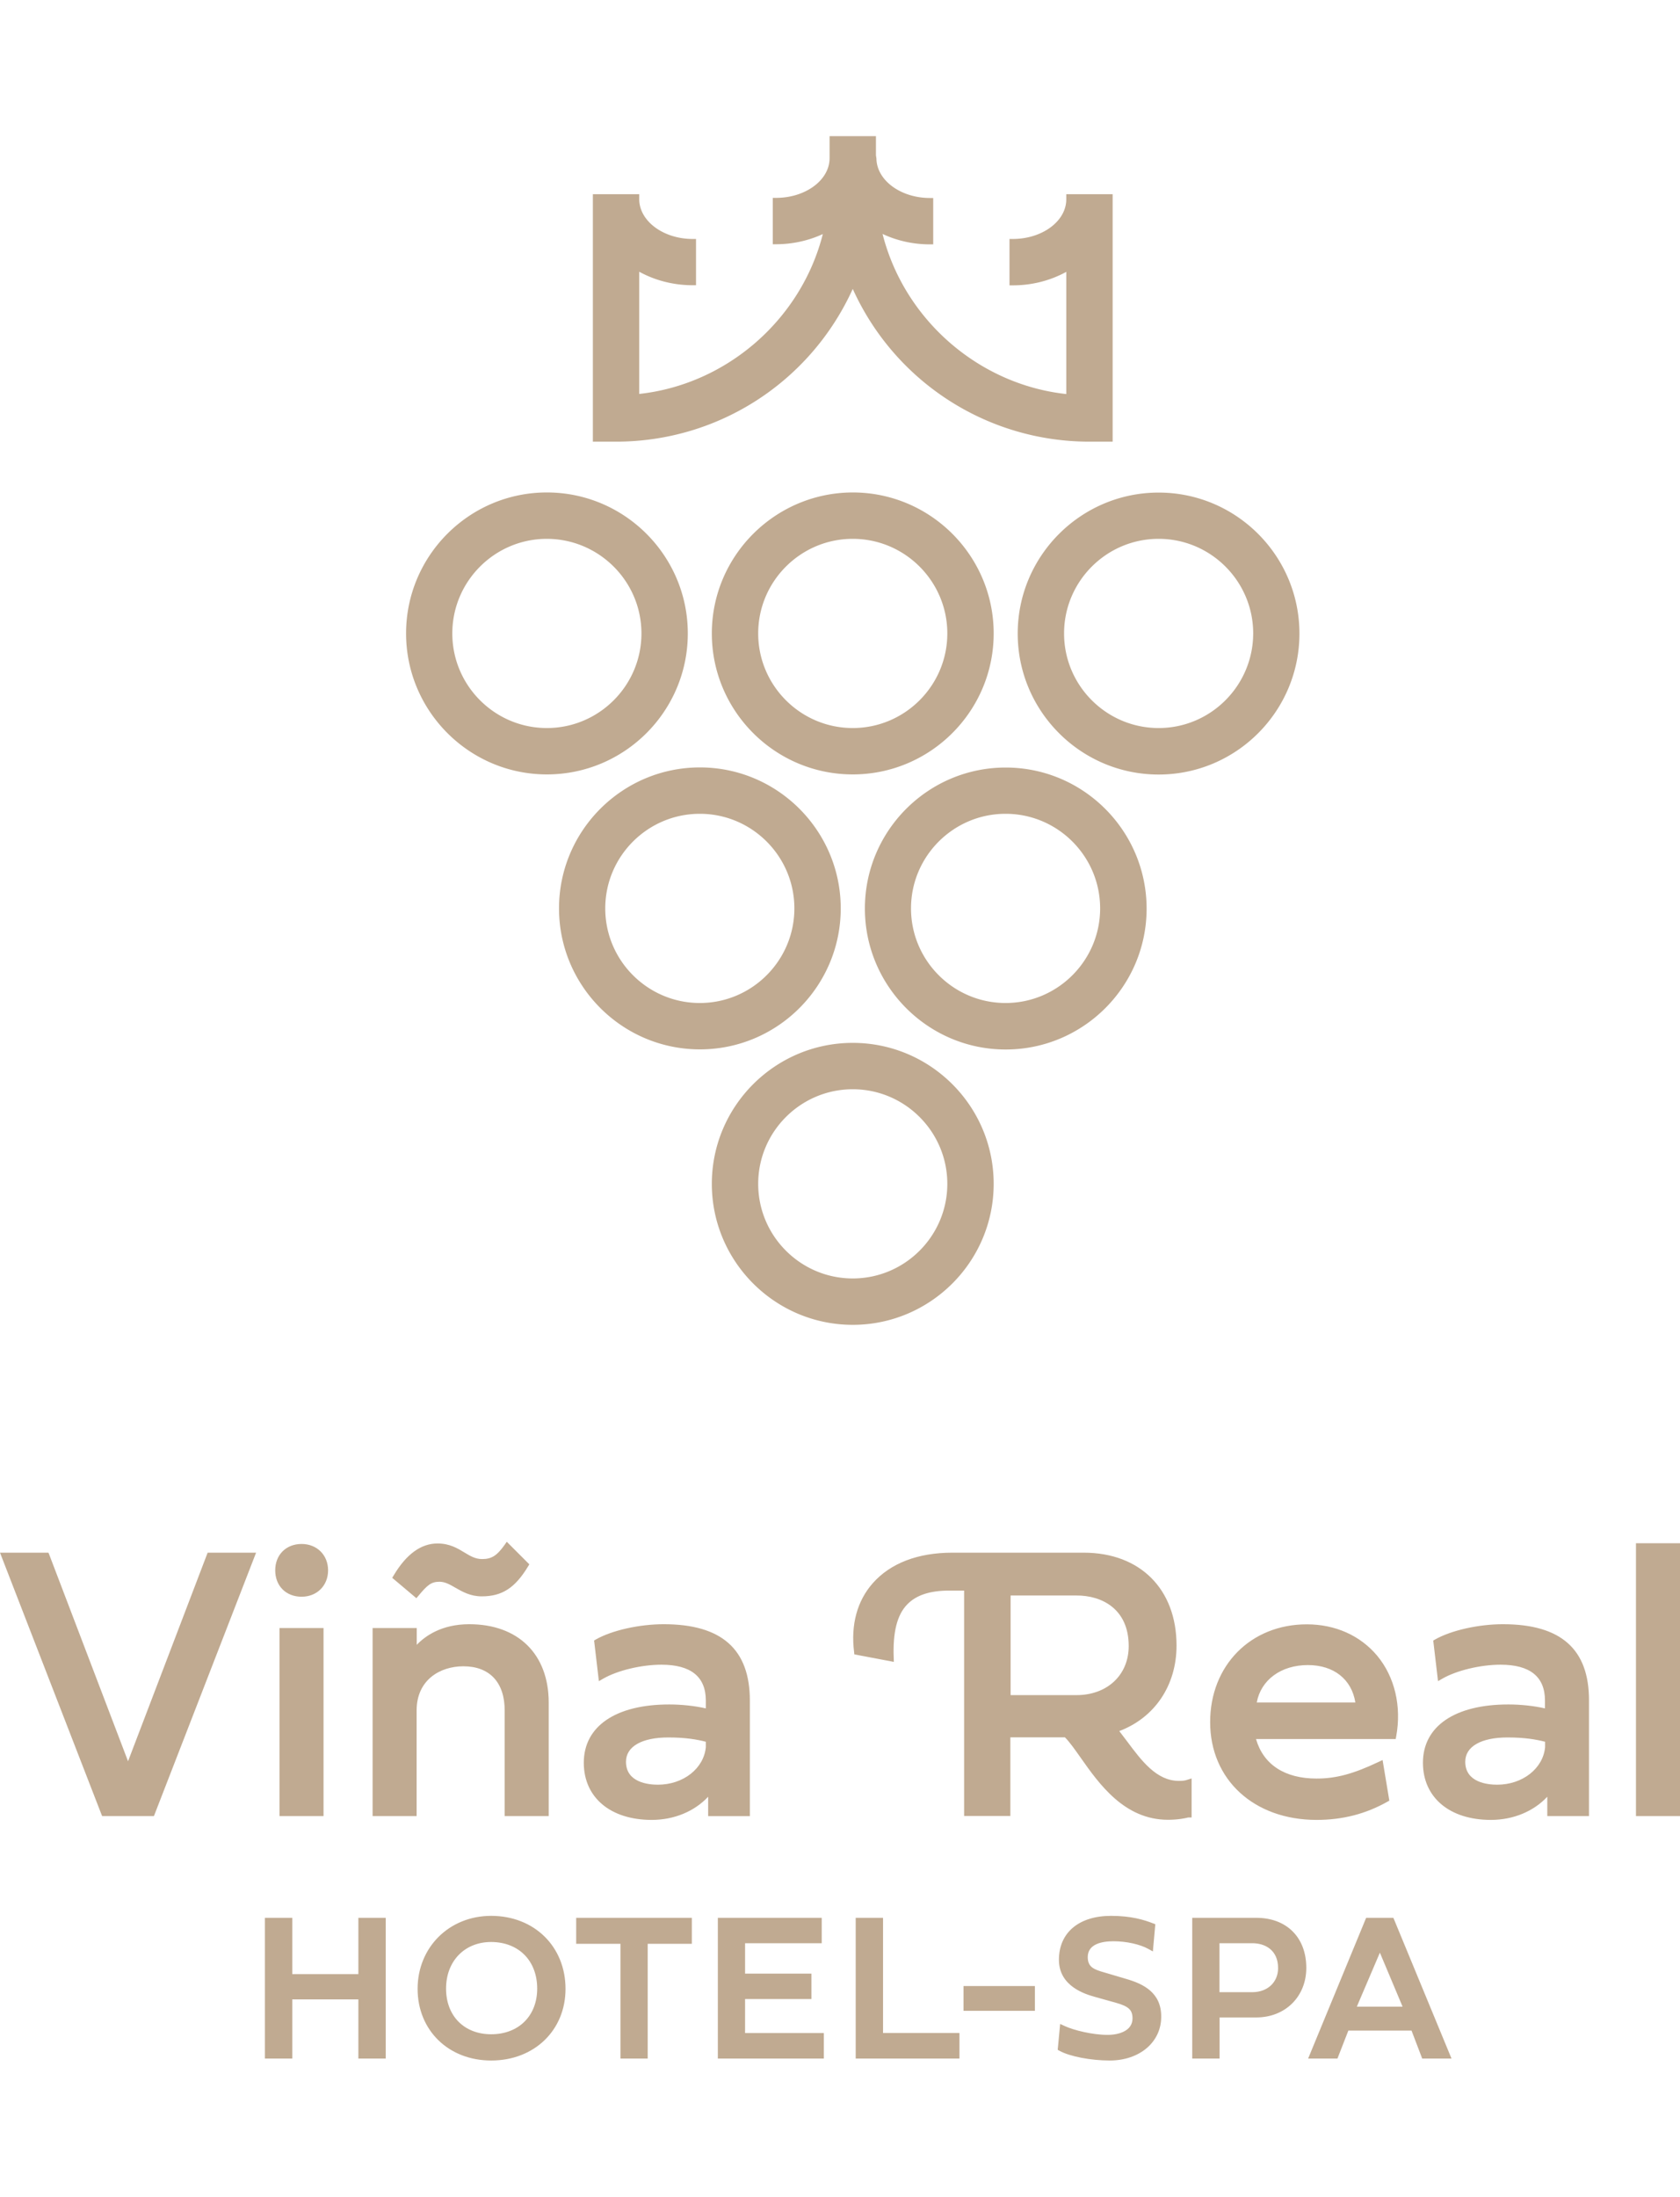
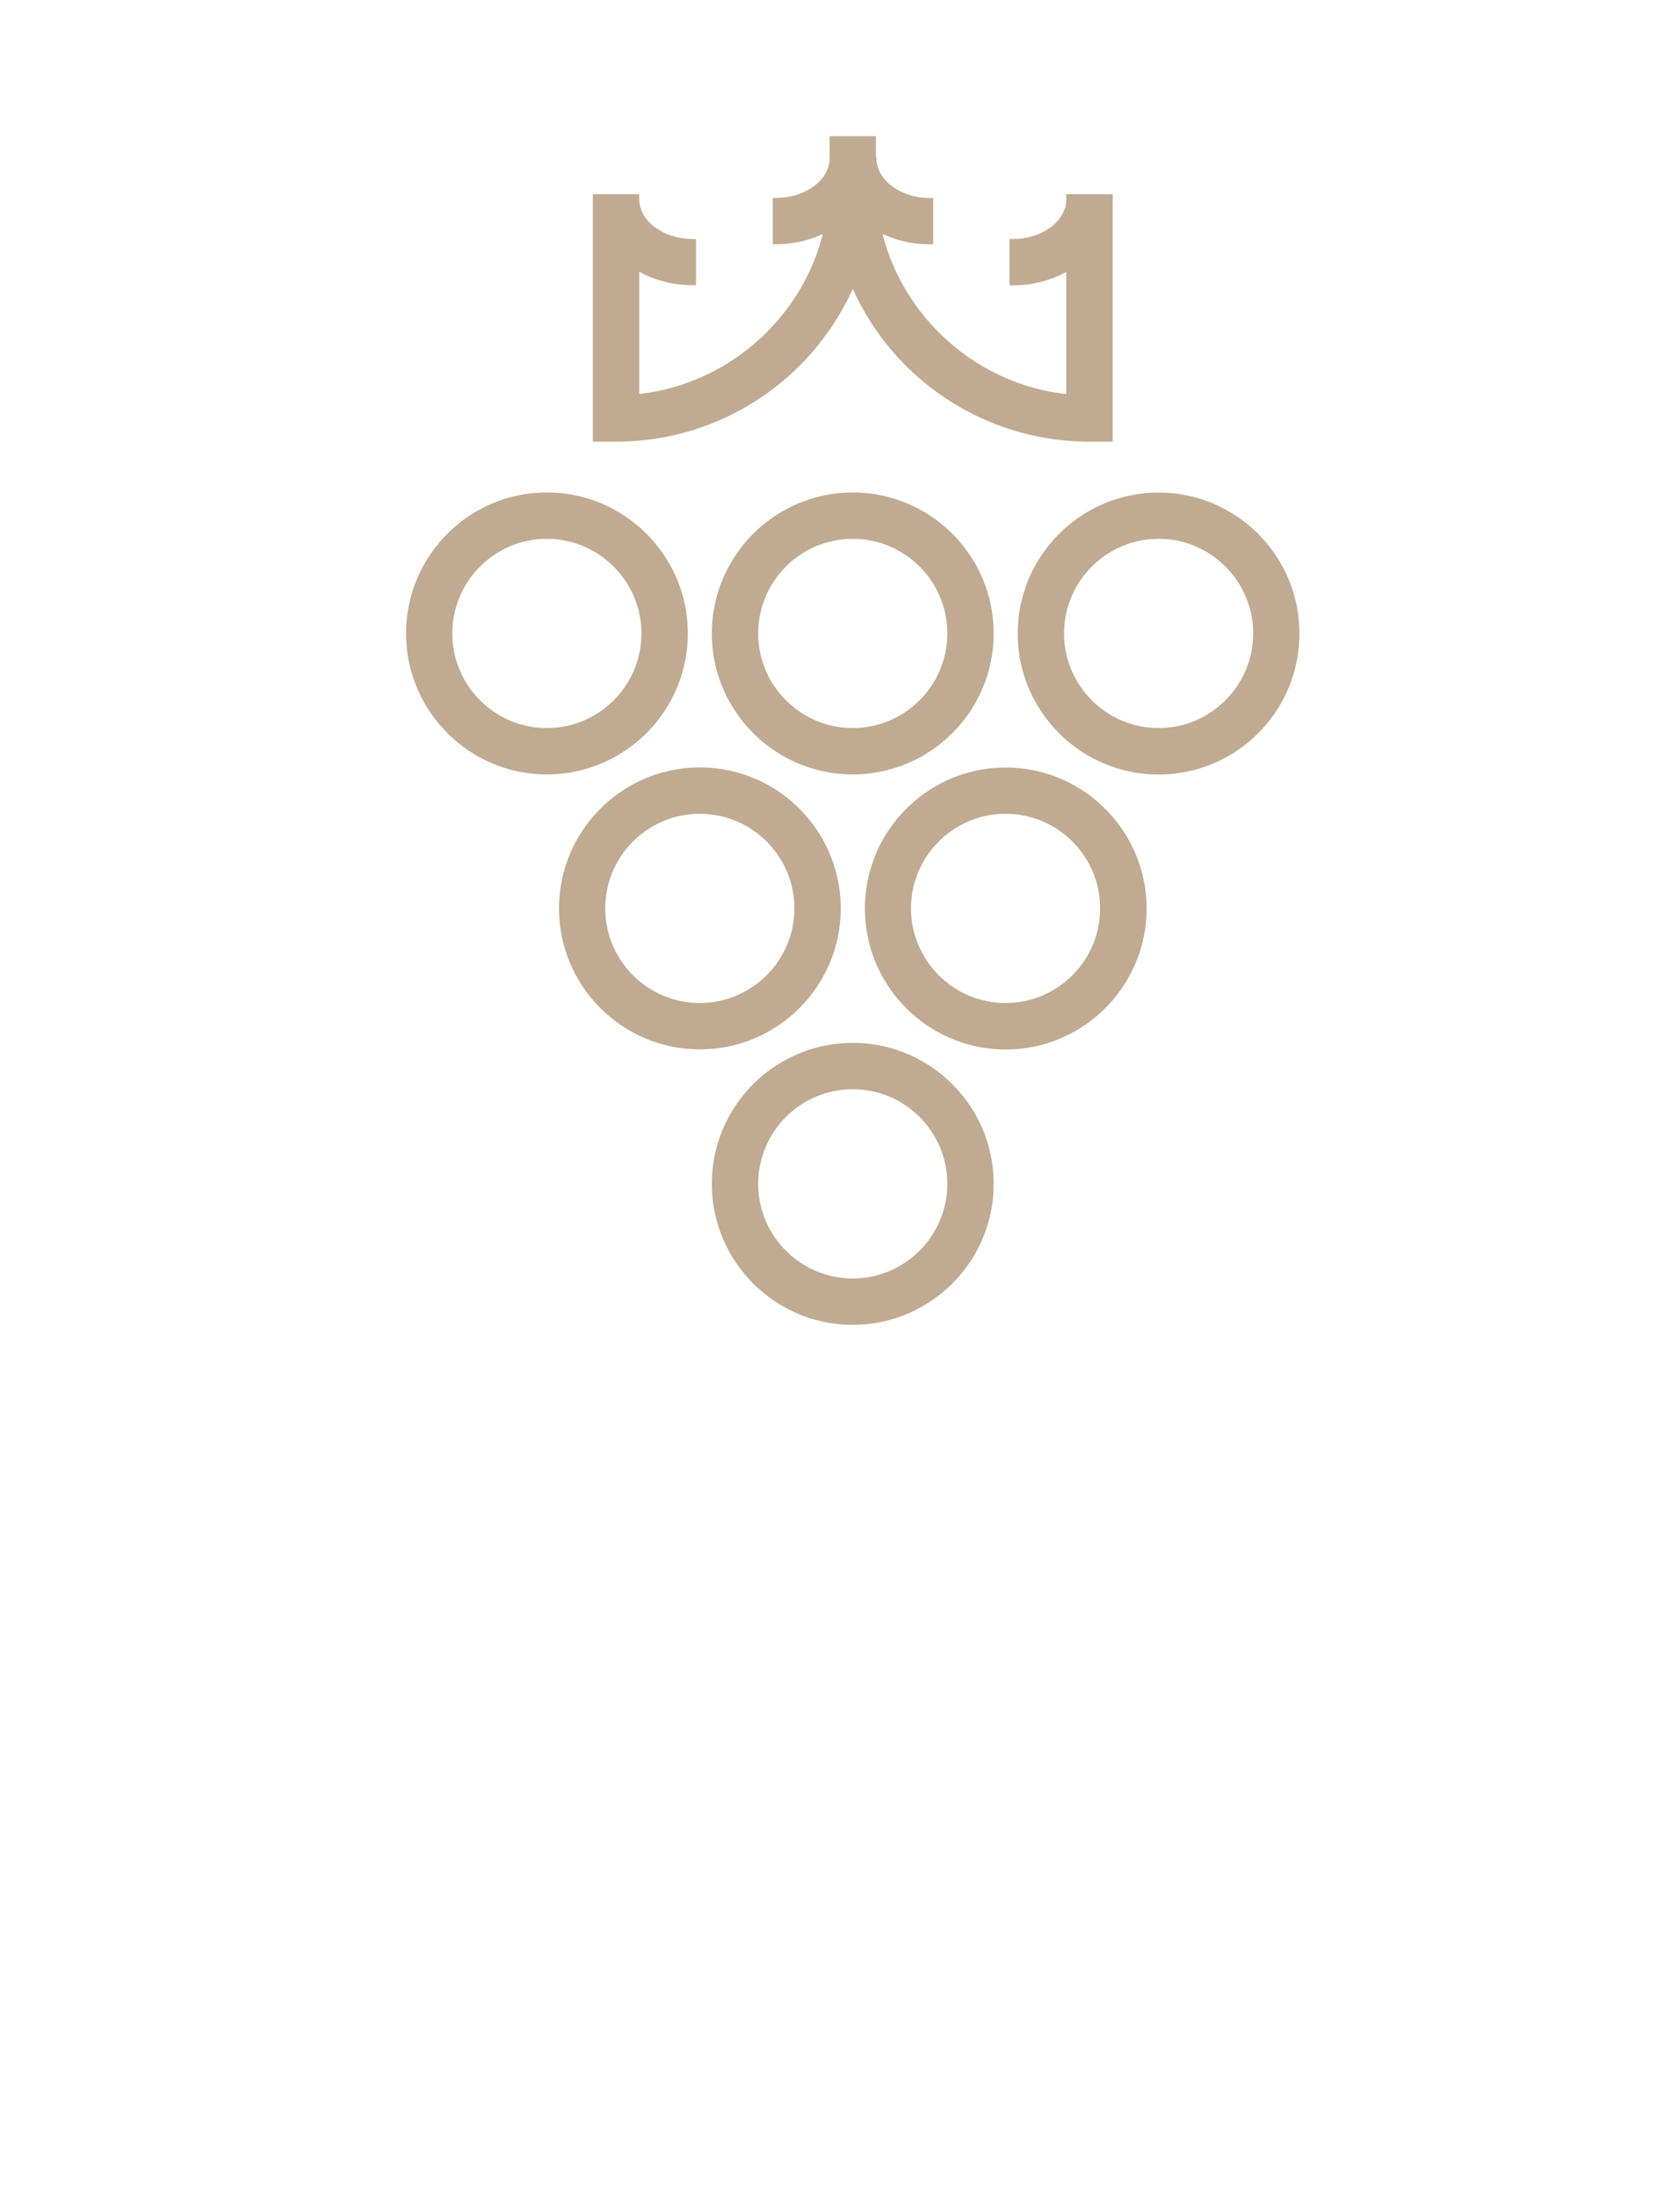
<svg xmlns="http://www.w3.org/2000/svg" version="1.1" id="Capa_1" x="0" y="0" viewBox="0 0 136.98 156.84" style="enable-background:new 0 0 136.98 156.84" xml:space="preserve" width="120">
  <style>.st0{fill:#c0aa91}</style>
-   <path class="st0" d="m10.44 132.45-6.42-16.83-.07-.17H0l8.26 21.3.07.17h4.22l8.33-21.47h-3.95zM24.59 119.04c1.25 0 2.16-.9 2.16-2.15s-.91-2.15-2.16-2.15c-1.26 0-2.15.88-2.15 2.15s.88 2.15 2.15 2.15zM22.79 121.59h3.59v15.33h-3.59zM34.12 118.96c.73-.88 1.04-1.14 1.72-1.14.44 0 .83.22 1.28.48.58.33 1.23.71 2.16.71 1.65 0 2.71-.68 3.77-2.43l.11-.18-1.84-1.84-.18.26c-.63.88-1.06 1.15-1.83 1.15-.56 0-.97-.25-1.45-.54-.56-.34-1.2-.73-2.19-.73-1.34 0-2.54.87-3.57 2.6l-.12.2 1.97 1.66.17-.2zM37.78 124.71c2.14 0 3.37 1.31 3.37 3.6v8.61h3.59v-9.25c0-3.94-2.48-6.39-6.48-6.39-2.25 0-3.59.96-4.28 1.68v-1.37h-3.6v15.33h3.59v-8.61c0-2.49 1.91-3.6 3.81-3.6zM61.14 136.92v-9.42c0-4.18-2.3-6.22-7.02-6.22-2 0-4.22.5-5.53 1.24l-.15.09.39 3.31.35-.2c1.16-.67 3.11-1.14 4.75-1.14 2.4 0 3.62.98 3.62 2.92v.64c-.88-.2-1.96-.32-2.98-.32-4.37 0-6.97 1.78-6.97 4.75 0 2.83 2.17 4.66 5.54 4.66 1.83 0 3.49-.7 4.6-1.89v1.58h3.4zm-3.59-6.06v.44c-.16 1.74-1.84 3.06-3.91 3.06-.78 0-2.6-.18-2.6-1.87 0-1.24 1.29-1.98 3.45-1.98 1.43 0 2.36.17 3.06.35zM96.12 134.05c-1.82 0-3.04-1.64-4.22-3.22-.22-.29-.43-.57-.64-.84 2.89-1.09 4.67-3.72 4.67-6.97 0-4.6-2.97-7.57-7.57-7.57H77.65c-2.81 0-5.05.86-6.49 2.49-1.27 1.44-1.8 3.38-1.52 5.61l.02.19 3.22.61-.01-.34c-.08-2.06.27-3.49 1.1-4.34.73-.76 1.85-1.13 3.43-1.13h1.21v18.37h3.77v-6.41h4.45c.39.39.81.99 1.29 1.67 1.5 2.13 3.56 5.05 7.11 5.05.82 0 1.45-.13 1.66-.19h.27v-3.18l-.35.11c-.21.08-.46.09-.69.09zm-4.09-10.99c0 2.36-1.75 4-4.26 4H82.4v-8.12h5.37c2.05-.01 4.26 1.08 4.26 4.12zM107.35 137.23c2.13 0 4.01-.49 5.77-1.48l.16-.09-.55-3.31-.32.15c-2.06.98-3.48 1.36-5.06 1.36-2.6 0-4.34-1.14-4.94-3.22h11.39l.04-.22c.45-2.45-.12-4.85-1.55-6.57-1.38-1.65-3.42-2.56-5.74-2.56-4.57 0-7.88 3.35-7.88 7.97 0 4.69 3.57 7.97 8.68 7.97zm-4.88-9.57c.34-1.84 1.98-3.05 4.17-3.05 2.11 0 3.57 1.16 3.87 3.05h-8.04zM122.55 121.28c-2 0-4.22.5-5.53 1.24l-.16.09.39 3.31.35-.2c1.16-.67 3.11-1.14 4.75-1.14 2.4 0 3.62.98 3.62 2.92v.64c-.88-.2-1.96-.32-2.98-.32-4.37 0-6.97 1.78-6.97 4.75 0 2.83 2.17 4.66 5.54 4.66 1.83 0 3.49-.7 4.6-1.89v1.58h3.4v-9.42c.01-4.19-2.29-6.22-7.01-6.22zm3.43 9.58v.44c-.16 1.74-1.84 3.06-3.91 3.06-.78 0-2.6-.18-2.6-1.87 0-1.24 1.29-1.98 3.45-1.98 1.43 0 2.35.17 3.06.35zM133.39 114.68h3.59v22.24h-3.59zM29.22 149.8h-5.39v-4.59H21.6v11.47h2.23v-4.82h5.39v4.82h2.23v-11.47h-2.23zM40.05 145.05c-3.42 0-6 2.56-6 5.95 0 3.38 2.52 5.84 6 5.84 3.51 0 6.06-2.46 6.06-5.84 0-3.45-2.55-5.95-6.06-5.95zm3.75 5.93c0 2.22-1.51 3.72-3.75 3.72-2.2 0-3.68-1.49-3.68-3.72 0-2.24 1.51-3.8 3.68-3.8 2.25.01 3.75 1.53 3.75 3.8zM46.98 147.33h3.61v9.35h2.22v-9.35h3.6v-2.12h-9.43zM60.75 151.83h5.41v-2.07h-5.41v-2.48H67v-2.07h-8.47v11.47h8.64v-2.08h-6.42zM72 145.21h-2.23v11.47h8.46v-2.08H72zM78.56 150.77h5.82v2.02h-5.82zM91.86 150.2l-1.79-.53c-.88-.25-1.38-.44-1.38-1.26 0-1.06 1.14-1.29 2.1-1.29 1.05 0 2.17.25 2.85.63l.36.2.2-2.22-.19-.07c-.74-.29-1.79-.61-3.42-.61-2.62 0-4.25 1.37-4.25 3.58 0 2.19 2.19 2.81 2.92 3.02l1.75.49c1.02.29 1.33.58 1.33 1.27 0 .99-1.06 1.34-2.04 1.34-1.22 0-2.77-.38-3.51-.73l-.35-.16-.2 2.11.15.08c.83.46 2.55.79 4.09.79 2.44 0 4.2-1.5 4.2-3.56.02-1.99-1.49-2.69-2.82-3.08zM102.43 145.21h-5.22v11.47h2.23v-3.35h2.99c2.37 0 4.08-1.7 4.08-4.04 0-2.48-1.6-4.08-4.08-4.08zm1.78 4.1c0 1.15-.86 1.96-2.1 1.96h-2.68v-3.99h2.68c1.02 0 2.1.54 2.1 2.03zM111.39 145.21l-4.73 11.47h2.39l.89-2.28h5.15l.87 2.28h2.39l-4.74-11.47h-2.22zm2.97 7.24h-3.73l1.88-4.4 1.85 4.4z" />
  <g>
    <path class="st0" d="M56.08 40.53c0-6.33-5.15-11.49-11.49-11.49-6.33 0-11.48 5.15-11.48 11.49 0 6.33 5.15 11.49 11.48 11.49 6.34 0 11.49-5.15 11.49-11.49zm-3.78 0c0 4.25-3.46 7.71-7.71 7.71s-7.71-3.46-7.71-7.71 3.46-7.71 7.71-7.71c4.26.01 7.71 3.47 7.71 7.71zM58.04 40.53c0 6.33 5.15 11.49 11.49 11.49 6.33 0 11.49-5.15 11.49-11.49 0-6.33-5.15-11.49-11.49-11.49-6.33.01-11.49 5.16-11.49 11.49zm3.78 0c0-4.25 3.46-7.71 7.71-7.71s7.71 3.46 7.71 7.71-3.46 7.71-7.71 7.71-7.71-3.46-7.71-7.71zM69.53 73.9c-6.33 0-11.49 5.15-11.49 11.49 0 6.33 5.15 11.49 11.49 11.49 6.33 0 11.49-5.15 11.49-11.49S75.86 73.9 69.53 73.9zm7.71 11.49c0 4.25-3.46 7.71-7.71 7.71s-7.71-3.46-7.71-7.71 3.46-7.71 7.71-7.71 7.71 3.46 7.71 7.71zM94.47 29.05c-6.33 0-11.49 5.15-11.49 11.49 0 6.33 5.15 11.49 11.49 11.49 6.33 0 11.48-5.15 11.48-11.49s-5.15-11.49-11.48-11.49zm0 19.19c-4.25 0-7.71-3.46-7.71-7.71s3.46-7.71 7.71-7.71 7.71 3.46 7.71 7.71c-.01 4.25-3.46 7.71-7.71 7.71zM82 51.46c-6.33 0-11.48 5.15-11.48 11.49 0 6.33 5.15 11.49 11.48 11.49s11.49-5.15 11.49-11.49c-.01-6.34-5.16-11.49-11.49-11.49zm7.7 11.48c0 4.25-3.46 7.71-7.71 7.71s-7.71-3.46-7.71-7.71 3.46-7.71 7.71-7.71 7.71 3.46 7.71 7.71zM68.55 62.94c0-6.33-5.15-11.49-11.48-11.49S45.58 56.6 45.58 62.94c0 6.33 5.15 11.49 11.49 11.49s11.48-5.16 11.48-11.49zm-3.78 0c0 4.25-3.46 7.71-7.71 7.71s-7.71-3.46-7.71-7.71 3.46-7.71 7.71-7.71 7.71 3.46 7.71 7.71zM69.53 12.45a21.162 21.162 0 0 0 19.3 12.45h1.89V4.73h-3.78v.43c-.01 1.78-1.97 3.22-4.36 3.22h-.27v3.78h.27c1.55 0 3.05-.38 4.36-1.1v9.96c-7.15-.78-13.21-6.07-14.98-13.05 1.19.56 2.51.85 3.86.85h.27V5.04h-.27c-2.39 0-4.34-1.45-4.36-3.22l-.04-.26V0h-3.78v1.81c-.01 1.78-1.97 3.22-4.36 3.22h-.27v3.78h.27c1.33 0 2.64-.29 3.81-.83-1.77 6.97-7.83 12.25-14.97 13.03v-9.96c1.31.72 2.81 1.1 4.36 1.1h.27V8.38h-.27c-2.39 0-4.34-1.45-4.36-3.22v-.43h-3.78V24.9h1.89c8.35 0 15.86-4.87 19.3-12.45z" />
  </g>
</svg>